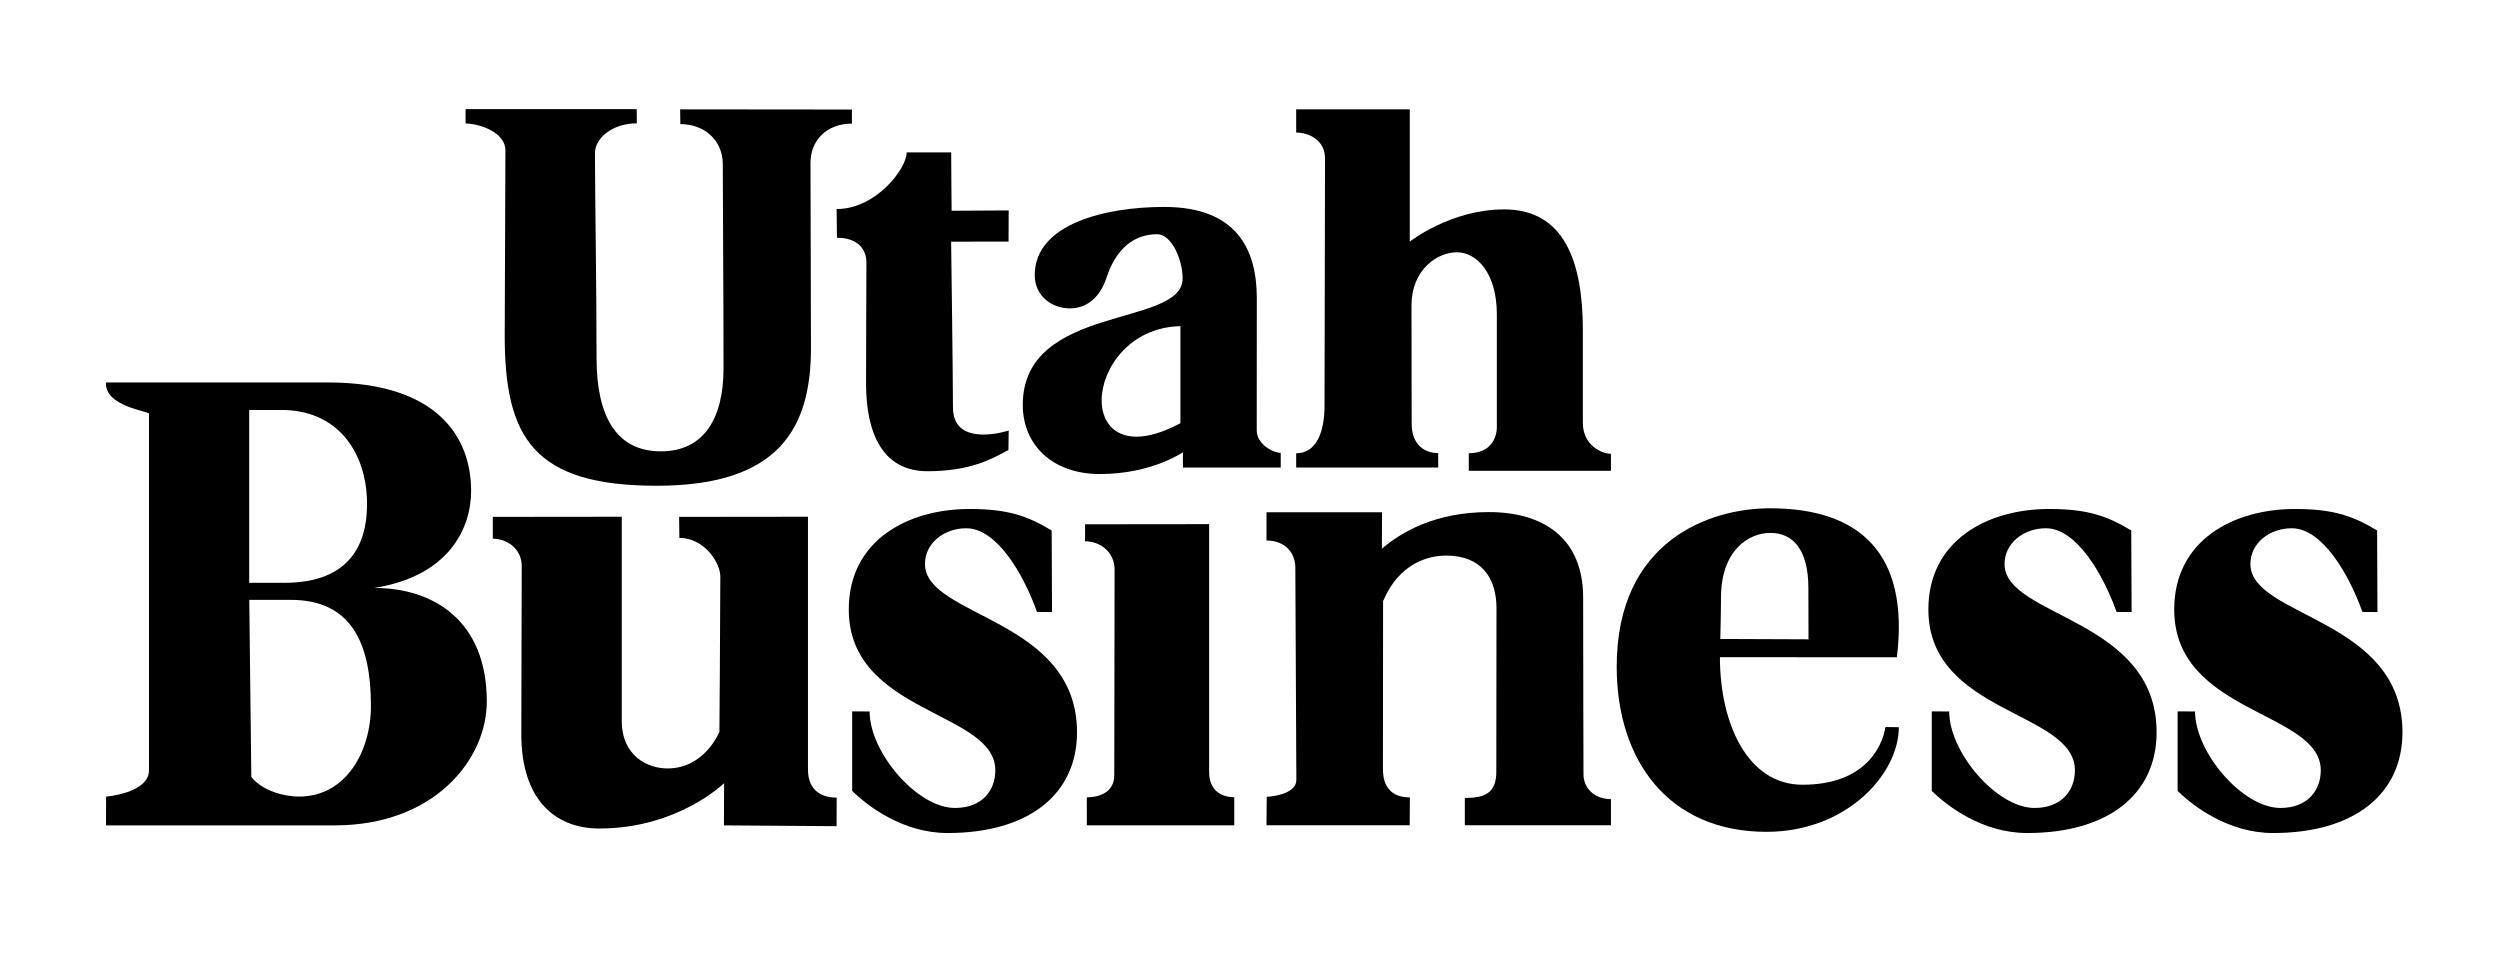
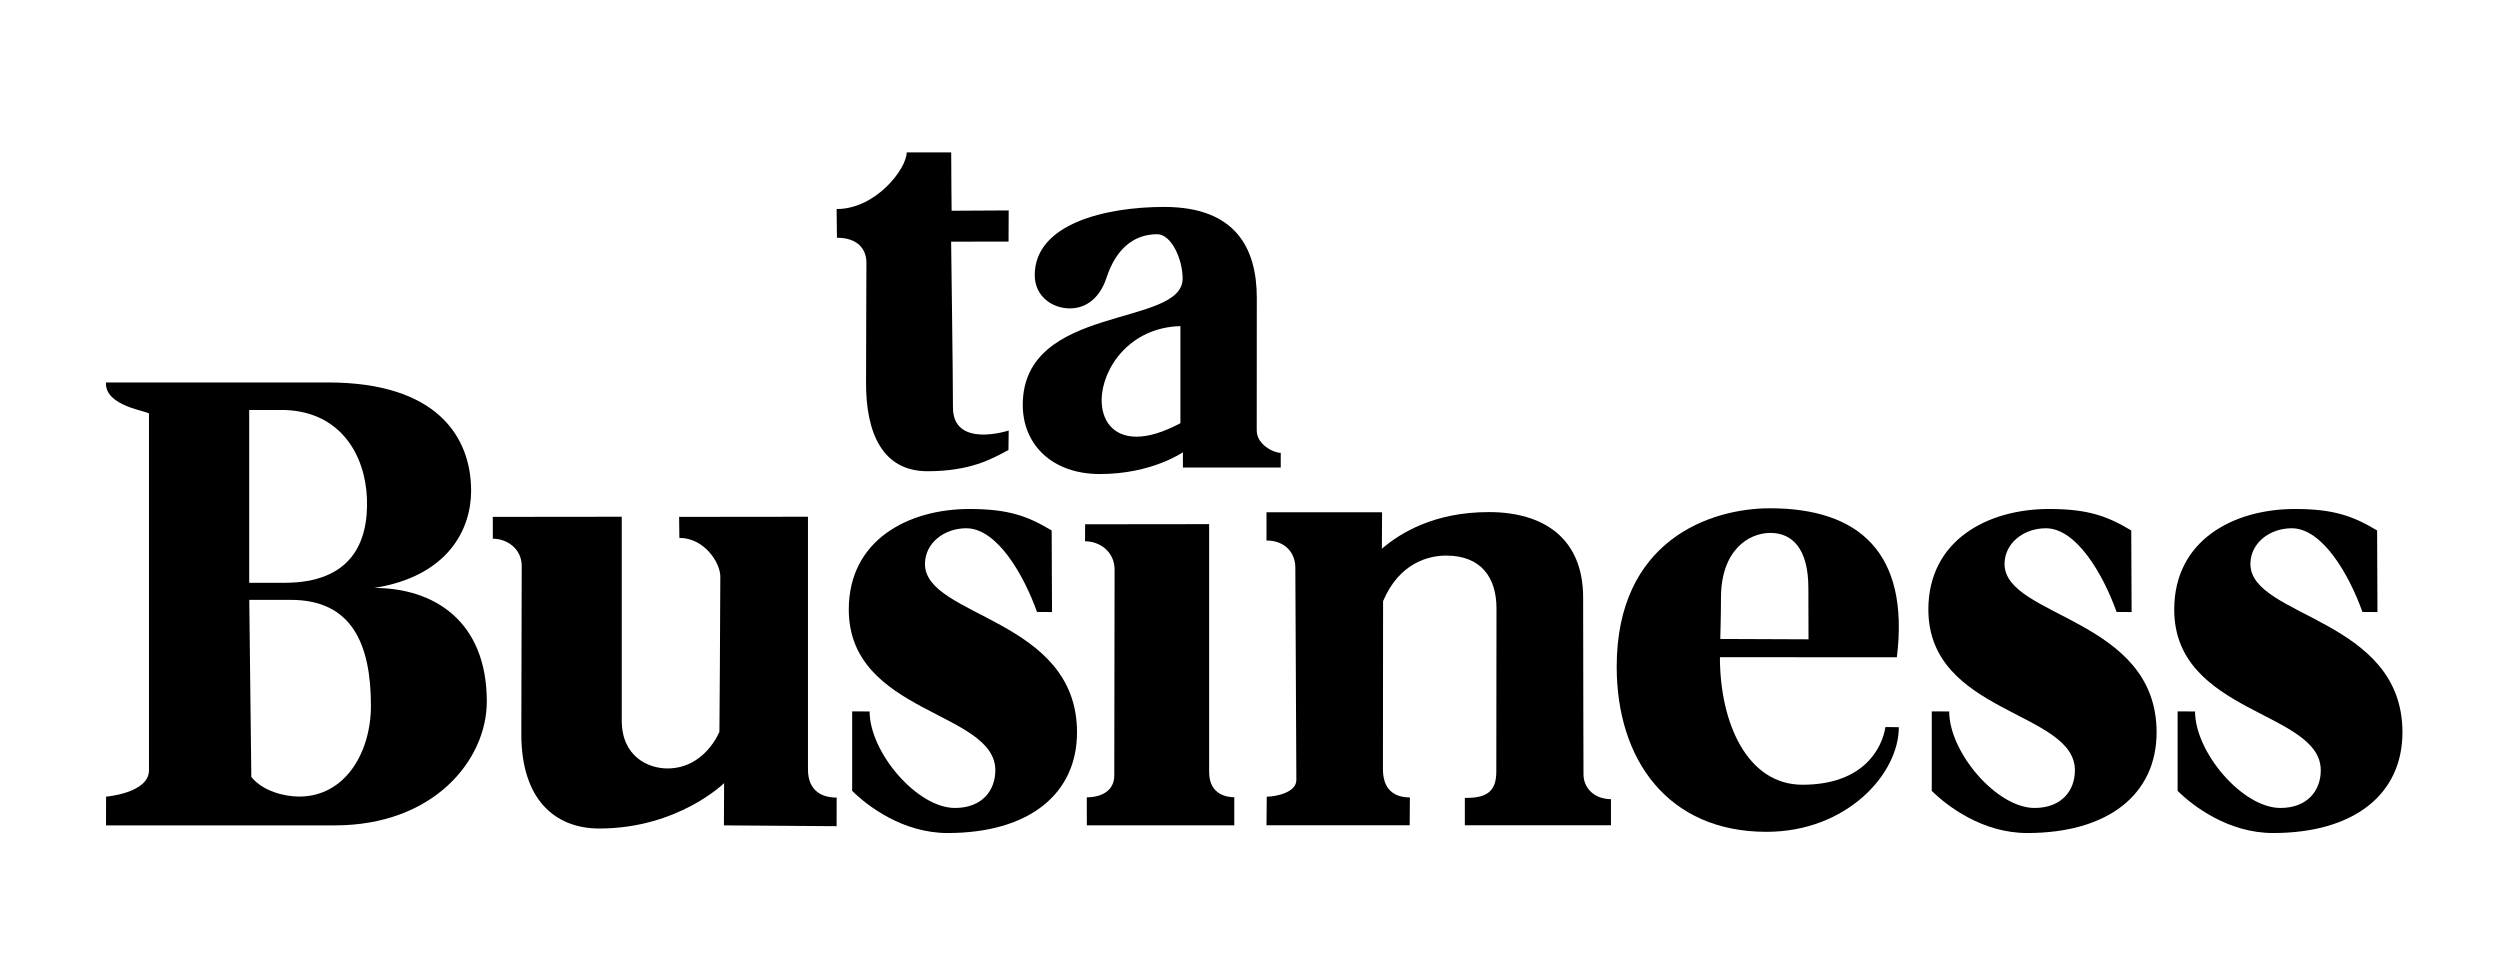
<svg xmlns="http://www.w3.org/2000/svg" id="Layer_1" data-name="Layer 1" viewBox="0 0 709.16 270.93">
  <path d="M93.06,108.49c31.07,0,40.58,15.6,40.58,30.73,0,10.91-6.5,24.22-27.48,27.56,16.85,0,31.93,9.31,31.93,32.21,0,16.52-14.96,35.14-43.14,35.14H30.07l.02-8.15s12.17-.99,12.17-7.48v-101.15c0-.73-12.64-2.03-12.19-8.85h62.99ZM70.69,165.32h9.98c18.89,0,23.94-11.36,23.41-24.05-.51-12.24-7.47-24.37-23.15-24.96h-10.24v49ZM70.71,170.16l.58,50.23c3.24,4.04,9.39,5.57,13.55,5.57,13.17,0,20.38-12.63,20.38-25.75,0-17.7-5.51-30.05-22.74-30.05h-11.78Z" />
-   <path d="M180.61,30.95l.04,4.03c-6.92,0-11.88,4.22-11.88,8.4,0,11.28.45,37.84.45,58.19,0,15.91,5.22,26.46,18.25,26.46,12.1,0,17.77-9.22,17.77-23.55,0-22.32-.21-45.78-.21-57.92,0-6.73-5.16-11.36-12.04-11.36l-.05-4.18,48.72.05v3.99c-7.43,0-11.75,5.06-11.75,11.04,0,15.36.13,36.6.13,52.62,0,22.35-8.7,39.07-43.7,39.07s-43.17-13.65-43.17-42.59l.2-52.56c0-4.88-6.74-7.49-11.31-7.63v-4.06h48.56Z" />
  <path d="M176.37,146.57v57.84c0,10.23,7.55,13.57,12.95,13.57,10.68,0,14.75-10.42,14.75-10.42,0,0,.26-33.81.26-44.03,0-3.82-4.49-10.95-11.62-10.95l-.07-5.96,36.55-.04v71.66c0,6.31,4.21,8.01,8.14,8.01l-.02,8.11-31.96-.23.05-11.98s-13.08,12.87-35.4,12.87c-12.58,0-22.12-8.24-22.12-26.73,0,0,.11-37.74.11-47.78,0-4.72-4.03-7.7-8.2-7.7v-6.19l36.55-.04Z" />
  <path d="M392.04,145.31l-.05,10.34c5.36-4.59,14.99-10.39,30.33-10.39s26.76,7.24,26.76,24.25.1,50.14.1,50.14c0,4.05,3.26,7.04,7.79,7.04v7.41h-41.45s0-7.75,0-7.75c5.46,0,8.93-1.22,8.93-7.42,0-7.93.05-38.61.05-46.37,0-8.75-4.39-14.96-14.28-14.96-4.82,0-13.25,1.94-17.89,12.93,0,0-.04,31.47-.04,47.66,0,5.8,3.22,8.01,7.64,8.01l-.05,7.9h-40.62s.07-8.11.07-8.11c2.37,0,8.4-1.1,8.4-4.72l-.29-60.25c0-4.33-3.03-7.7-8.18-7.7v-8.01h32.78Z" />
-   <path d="M399.9,31.03v37.52s11.54-9.15,26.78-9.15c17.02,0,22.32,14.75,22.32,34.3,0,12.05,0,18.15,0,26.31,0,6.11,5.14,8.71,7.97,8.71v4.83h-40.33s0-4.99,0-4.99c6.26,0,7.96-4.4,7.96-7.42,0-5.78,0-25.53,0-32.02,0-11.73-5.77-17.56-11.33-17.56s-12.88,4.92-12.88,15.09c0,7.47.05,27.41.05,33.55s3.87,8.33,7.52,8.33l.02,4.09h-40.3s0-4.04,0-4.04c5.79,0,8.04-6.12,8.04-13.51l.14-70.17c0-5.15-4.56-7.3-8.18-7.3v-6.59h32.23Z" />
  <path d="M538.07,186.45l-50.19-.03c0,18.73,7.78,36.18,23.42,36.18,17.8,0,22.69-10.89,23.53-16.37l3.8.05c0,13.29-14.8,29.68-37.56,29.68-27.92,0-42.47-20.44-42.47-46.82,0-35.85,26.5-44.96,43.48-44.96,25.17,0,39.65,12.52,35.99,42.28ZM487.99,181.25l25.02.1s-.04-7.47-.04-14.55c0-11.12-4.53-15.63-10.77-15.63s-14.02,4.97-14.02,18.43c0,4.94-.2,11.65-.2,11.65Z" />
  <path d="M298.32,150.48l.1,23.14-4.26-.03c-3.83-10.72-11.4-23.74-20.05-23.74-6.29,0-11.73,4.2-11.73,10.14,0,15.17,43.13,15.29,43.13,47.74,0,17.57-13.7,28.57-36.71,28.57-12.72,0-22.75-7.69-27.07-11.96v-22.55l4.95.03c0,11.58,13.46,27.37,24.21,27.37,7.71,0,11.45-4.98,11.45-10.68,0-16.85-41.57-15.93-41.57-45.62,0-19.66,16.82-28.51,34.26-28.51,11.07,0,16.57,2.06,23.3,6.1Z" />
  <path d="M604.56,150.48l.1,23.14-4.26-.03c-3.83-10.72-11.4-23.74-20.05-23.74-6.29,0-11.73,4.2-11.73,10.14,0,15.17,43.13,15.29,43.13,47.74,0,17.57-13.7,28.57-36.71,28.57-12.72,0-22.75-7.69-27.07-11.96v-22.55l4.95.03c0,11.58,13.46,27.37,24.21,27.37,7.71,0,11.45-4.98,11.45-10.68,0-16.85-41.57-15.93-41.57-45.62,0-19.66,16.82-28.51,34.26-28.51,11.07,0,16.57,2.06,23.3,6.1Z" />
  <path d="M674.3,150.48l.1,23.14-4.26-.03c-3.83-10.72-11.4-23.74-20.05-23.74-6.29,0-11.73,4.2-11.73,10.14,0,15.17,43.13,15.29,43.13,47.74,0,17.57-13.7,28.57-36.71,28.57-12.72,0-22.75-7.69-27.07-11.96v-22.55l4.95.03c0,11.58,13.46,27.37,24.21,27.37,7.71,0,11.45-4.98,11.45-10.68,0-16.85-41.57-15.93-41.57-45.62,0-19.66,16.82-28.51,34.26-28.51,11.07,0,16.57,2.06,23.3,6.1Z" />
  <path d="M363.3,132.62h-27.75s0-4.33,0-4.33c0,0-8.84,6.18-23.53,6.18-13.66,0-21.9-8.43-21.9-19.6,0-28.81,45.35-21.88,45.35-35.87,0-5.49-3.21-12.56-7.21-12.56-7.01,0-11.87,4.59-14.42,12.45-1.23,3.8-4.33,8.59-10.36,8.59-5.05,0-9.96-3.47-9.96-9.44,0-14.55,20.08-19.34,36.71-19.34,20.51,0,26.28,11.98,26.28,25.81,0,11.94-.02,37.57-.02,37.57,0,4.02,4.74,6.38,6.81,6.38v4.17ZM334.84,92.51c-14.5.37-22.26,12.09-22.34,20.91-.05,5.76,3.17,10.48,9.93,10.45,3.29-.01,7.41-1.15,12.41-3.83v-27.53Z" />
  <path d="M342.99,148.67v70.33c0,6.64,5.42,7.15,7.13,7.15v7.96h-41.82l-.02-7.94c4.09,0,7.8-1.81,7.8-6.19,0-5.11.09-58.37.09-58.37,0-5.13-4.19-8.07-8.38-8.07l.02-4.82,35.17-.04Z" />
  <path d="M269.82,43.24c0,5.15.12,16.54.12,16.54,0,0,13.1-.09,16.19-.09l-.04,8.84-16.29.02s.52,38.02.52,47.03c0,11.73,15.81,6.55,15.81,6.55l-.07,5.51c-4.81,2.62-10.91,6.03-22.97,6.03-12.85,0-17.42-11.01-17.42-24.84,0-12.54.1-27.13.1-34.31,0-3.87-2.48-7.08-8.36-7.08l-.09-8.14c11.16,0,19.87-11.46,19.87-16.06h12.63Z" />
</svg>